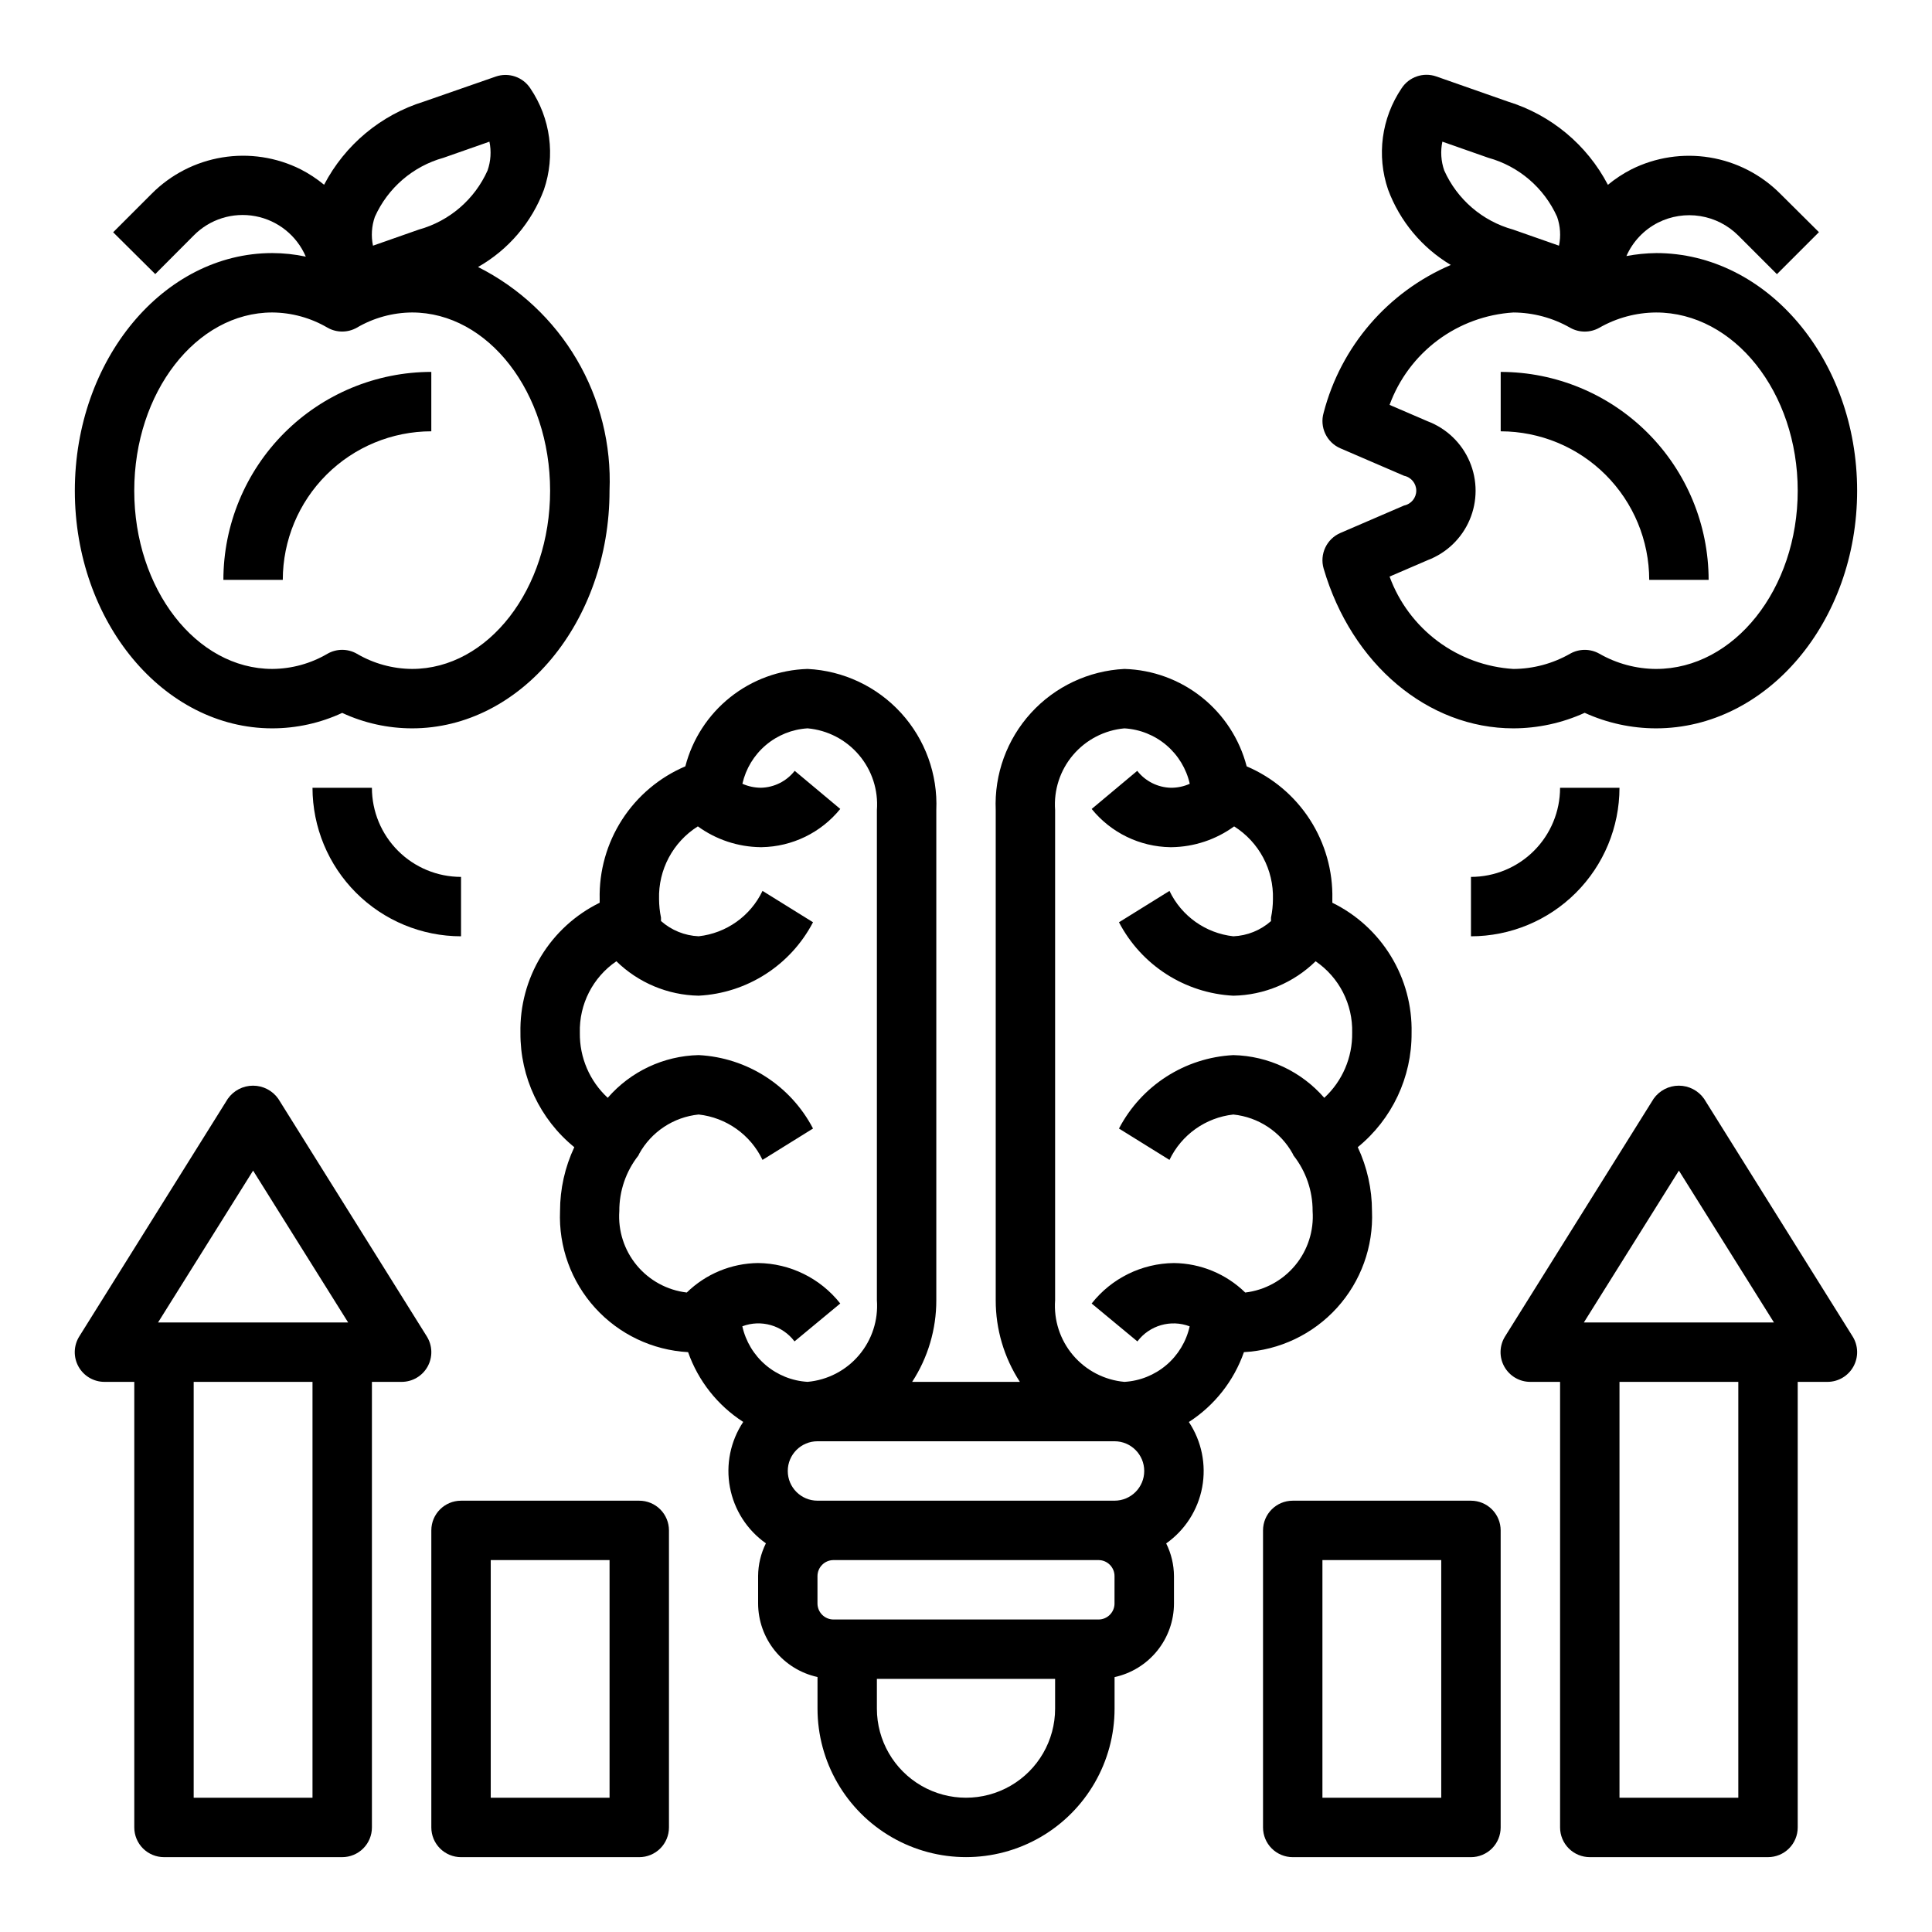
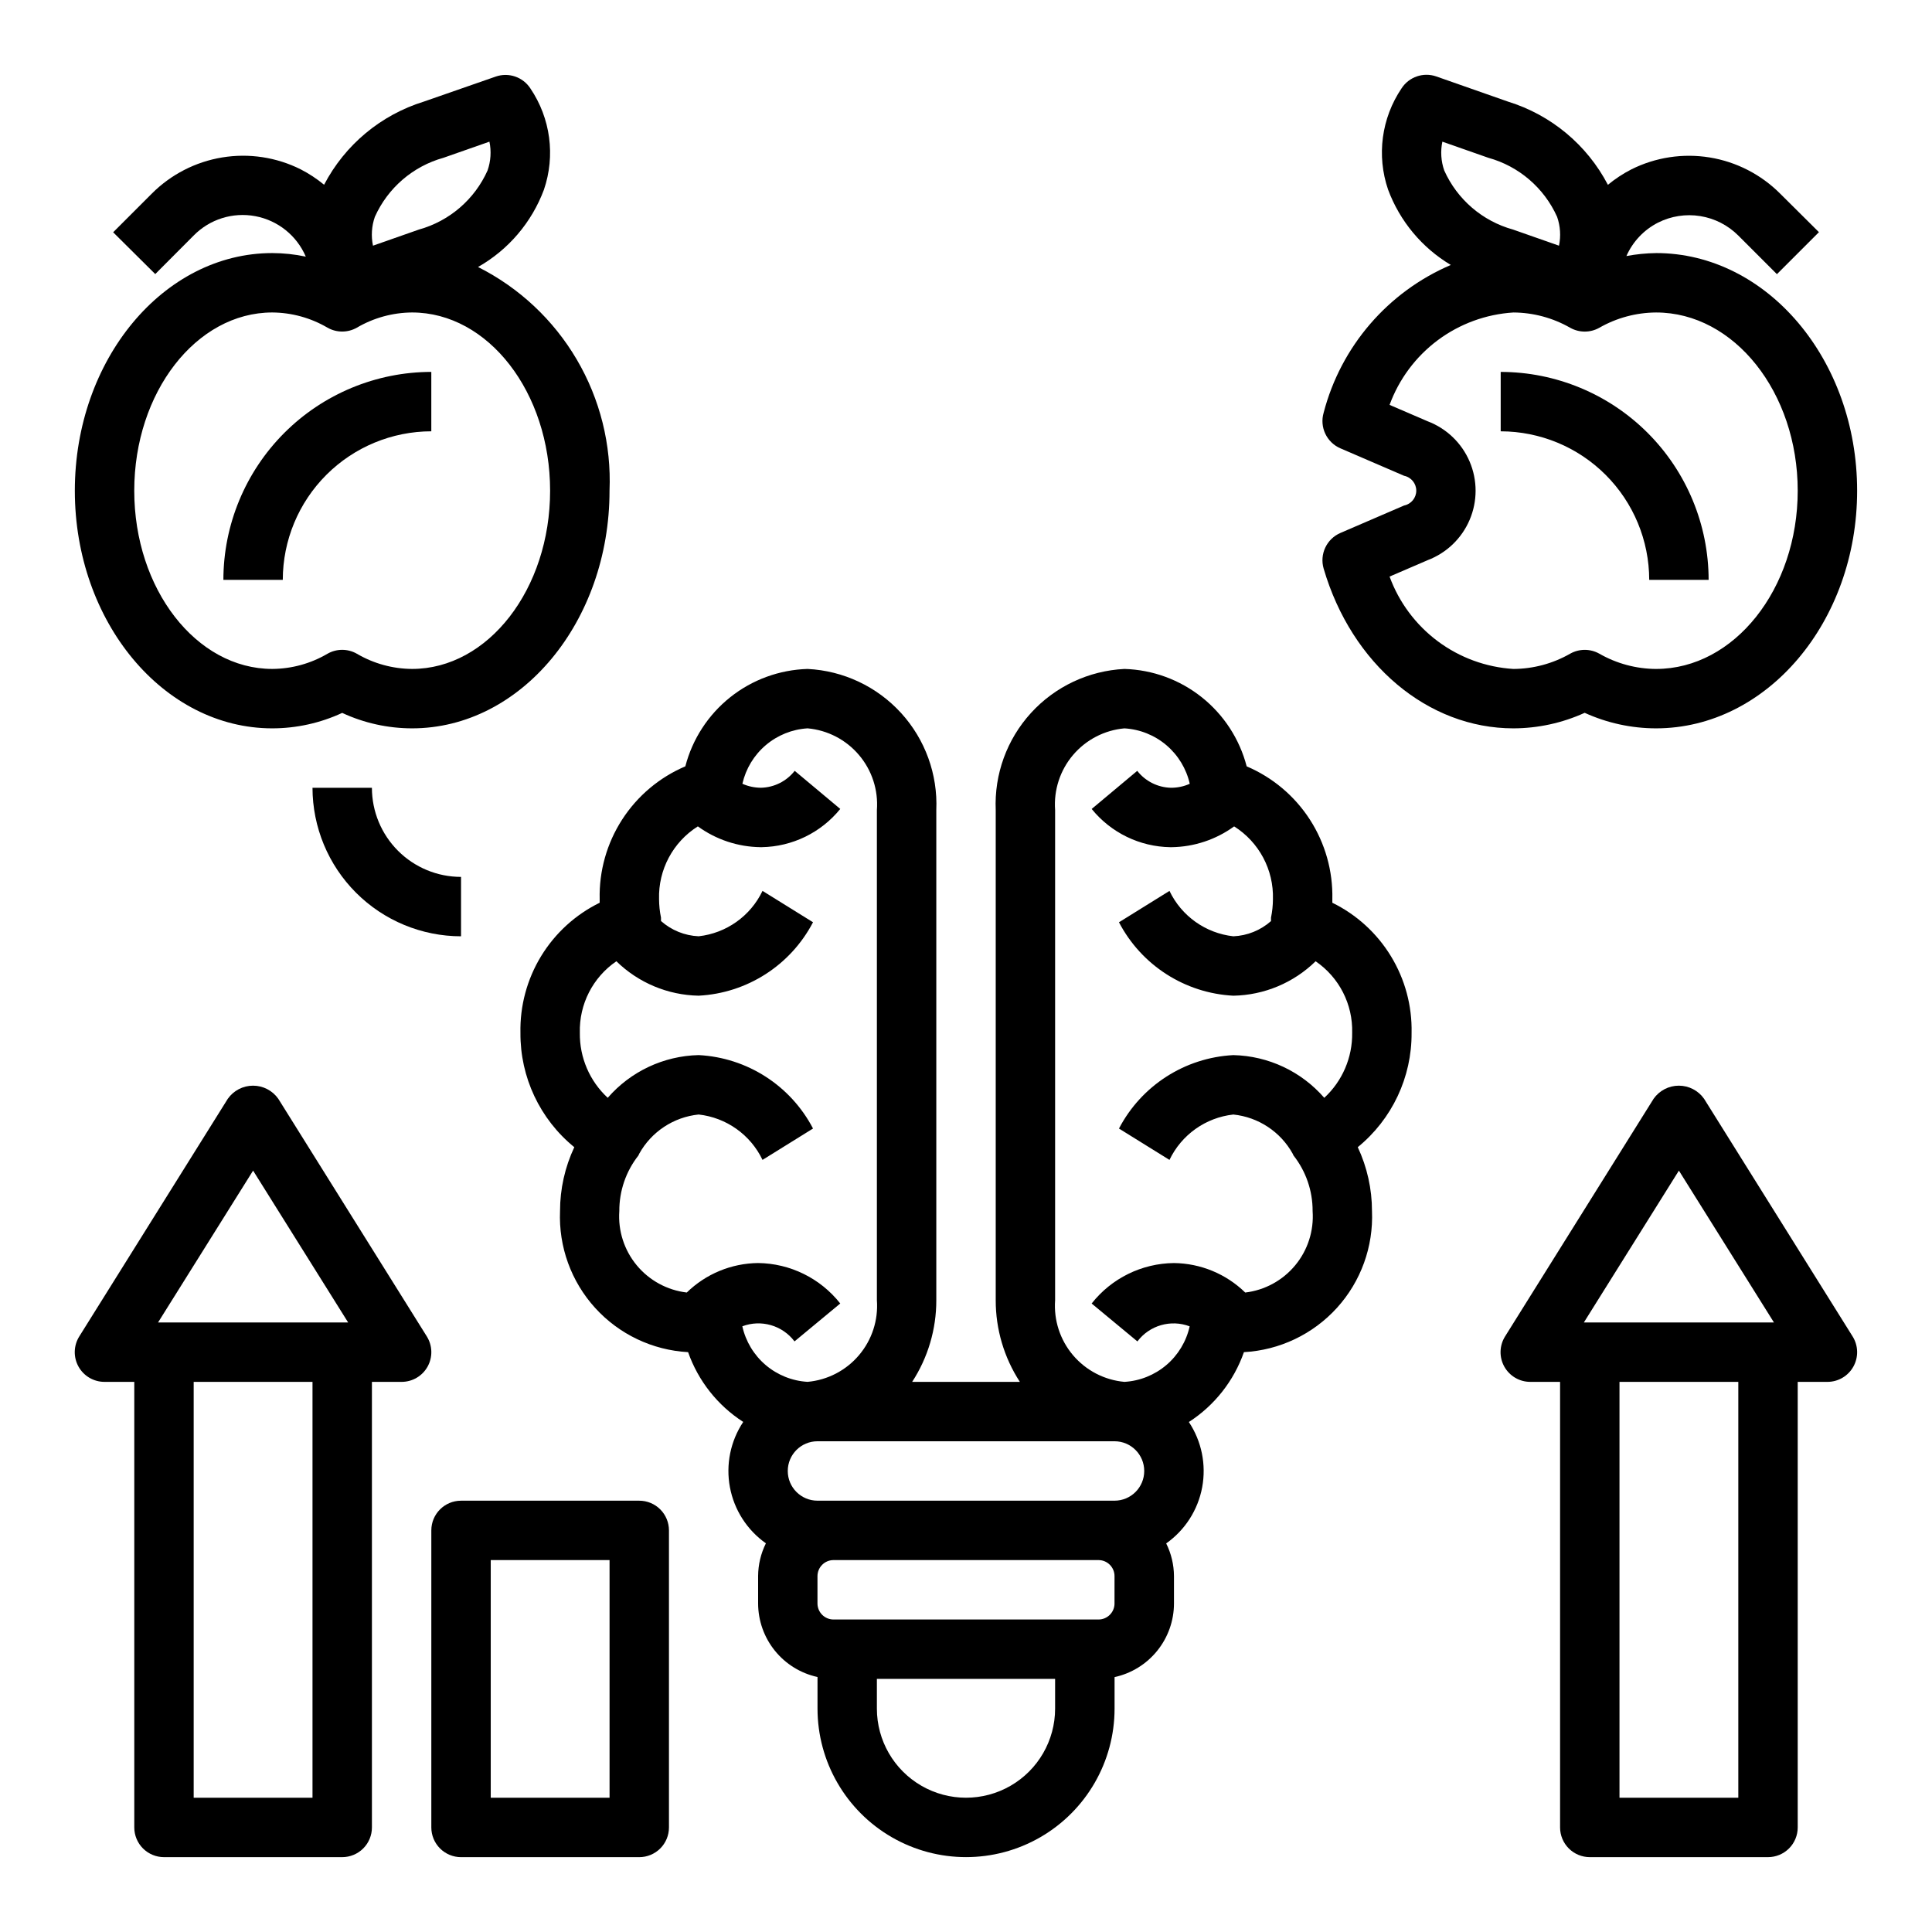
<svg xmlns="http://www.w3.org/2000/svg" fill="#000000" width="800px" height="800px" version="1.1" viewBox="144 144 512 512">
  <g>
    <path d="m507.59 464.94c0-5.852-1.289-11.633-3.769-16.93 9.102-7.418 14.348-18.562 14.262-30.301 0.152-7.152-1.746-14.195-5.469-20.301-3.719-6.109-9.109-11.023-15.531-14.172v-0.953c0.168-7.465-1.902-14.809-5.949-21.082s-9.887-11.191-16.754-14.113c-1.879-7.231-6.051-13.652-11.895-18.309-5.84-4.656-13.035-7.289-20.5-7.504-9.473 0.465-18.375 4.66-24.766 11.664-6.391 7.008-9.75 16.254-9.344 25.73v129.89c-0.016 7.684 2.207 15.207 6.398 21.648h-28.543c4.191-6.441 6.414-13.965 6.398-21.648v-129.89c0.406-9.477-2.953-18.723-9.344-25.73-6.391-7.004-15.293-11.199-24.766-11.664-7.465 0.215-14.664 2.848-20.504 7.5-5.844 4.656-10.02 11.082-11.895 18.312-6.871 2.922-12.707 7.84-16.754 14.113s-6.121 13.617-5.949 21.082v0.953c-6.422 3.148-11.809 8.066-15.531 14.172-3.719 6.109-5.613 13.152-5.465 20.301-0.09 11.746 5.164 22.895 14.273 30.309-2.492 5.297-3.781 11.078-3.781 16.93-0.395 9.441 2.945 18.66 9.297 25.656 6.352 7 15.203 11.211 24.641 11.73 2.68 7.617 7.82 14.121 14.609 18.492-3.383 5.086-4.648 11.297-3.527 17.305 1.121 6.008 4.543 11.34 9.535 14.867-1.336 2.691-2.043 5.652-2.062 8.66v7.258c0.008 4.559 1.57 8.98 4.434 12.527 2.863 3.551 6.856 6.016 11.309 6.984v8.371c0 14.059 7.504 27.055 19.684 34.086 12.176 7.031 27.18 7.031 39.359 0 12.176-7.031 19.68-20.027 19.68-34.086v-8.348c4.453-0.969 8.445-3.434 11.309-6.984 2.863-3.547 4.43-7.969 4.434-12.527v-7.258c-0.02-3.008-0.723-5.969-2.062-8.66 4.992-3.527 8.414-8.859 9.535-14.867 1.121-6.008-0.145-12.219-3.527-17.305 6.789-4.379 11.926-10.895 14.594-18.516 9.438-0.52 18.293-4.734 24.645-11.73 6.352-7 9.691-16.219 9.293-25.664zm-166.89 30.551c4.992-1.895 10.637-0.27 13.855 3.992l12.121-10.043c-5.266-6.684-13.273-10.625-21.781-10.723-7.07 0.078-13.836 2.875-18.895 7.816-5.184-0.613-9.93-3.195-13.262-7.219-3.328-4.019-4.981-9.168-4.613-14.375-0.023-5.328 1.754-10.512 5.047-14.703 0.109-0.133 0.117-0.324 0.219-0.473 3.231-5.84 9.121-9.727 15.758-10.406 7.344 0.812 13.742 5.363 16.926 12.027l13.383-8.312c-5.945-11.395-17.473-18.797-30.309-19.461-9.266 0.211-18.016 4.32-24.094 11.32-4.797-4.43-7.484-10.691-7.391-17.223-0.207-7.559 3.438-14.699 9.68-18.965 5.84 5.711 13.641 8.977 21.805 9.125 12.836-0.664 24.363-8.066 30.309-19.461l-13.383-8.312c-3.184 6.668-9.582 11.215-16.926 12.027-3.691-0.16-7.215-1.59-9.98-4.043 0.02-0.305 0.02-0.605 0-0.906-0.332-1.609-0.504-3.246-0.512-4.891-0.227-7.793 3.684-15.129 10.281-19.285 4.824 3.508 10.621 5.434 16.586 5.512h0.348c8.09-0.137 15.711-3.844 20.805-10.133l-12.074-10.098c-2.152 2.754-5.426 4.398-8.922 4.484-1.703-0.004-3.387-0.363-4.941-1.055 0.902-3.988 3.074-7.578 6.191-10.227 3.113-2.648 7.004-4.215 11.086-4.461 5.293 0.473 10.184 3.012 13.617 7.062 3.438 4.047 5.144 9.289 4.75 14.586v129.89c0.395 5.297-1.312 10.535-4.75 14.586-3.434 4.051-8.324 6.586-13.617 7.062-4.09-0.238-7.992-1.805-11.113-4.457-3.121-2.656-5.289-6.258-6.18-10.258zm82.914 101.31c0 8.434-4.5 16.23-11.809 20.449-7.305 4.219-16.309 4.219-23.613 0-7.309-4.219-11.809-12.016-11.809-20.449v-7.875h47.23zm15.742-27.859h0.004c-0.004 2.34-1.902 4.238-4.242 4.242h-70.234c-2.344-0.004-4.238-1.902-4.246-4.242v-7.258c0.008-2.344 1.902-4.242 4.246-4.246h70.234c2.34 0.004 4.238 1.902 4.242 4.246zm0.004-27.246h-78.723c-4.348 0-7.871-3.523-7.871-7.871 0-4.348 3.523-7.875 7.871-7.875h78.723c4.348 0 7.871 3.527 7.871 7.875 0 4.348-3.523 7.871-7.871 7.871zm14.562-90.309c3.184-6.664 9.582-11.215 16.926-12.027 6.633 0.684 12.516 4.57 15.742 10.406 0.102 0.148 0.109 0.34 0.219 0.473h0.004c3.289 4.191 5.066 9.375 5.043 14.703 0.367 5.207-1.281 10.352-4.609 14.371-3.324 4.019-8.07 6.606-13.25 7.223-5.059-4.941-11.824-7.738-18.895-7.816-8.516 0.09-16.535 4.031-21.805 10.723l12.121 10.043h0.004c3.215-4.262 8.859-5.887 13.852-3.992-0.891 4-3.059 7.602-6.18 10.258-3.121 2.652-7.023 4.219-11.113 4.457-5.289-0.477-10.18-3.012-13.617-7.062s-5.141-9.289-4.75-14.586v-129.89c-0.391-5.297 1.312-10.539 4.75-14.586 3.438-4.051 8.328-6.59 13.617-7.062 4.09 0.238 7.988 1.801 11.113 4.449 3.121 2.652 5.301 6.242 6.203 10.238-1.566 0.703-3.266 1.062-4.981 1.055-3.5-0.082-6.781-1.727-8.938-4.484l-12.074 10.102v-0.004c5.098 6.293 12.723 10.004 20.82 10.133h0.348c5.965-0.078 11.762-2.004 16.586-5.512 6.602 4.16 10.512 11.5 10.281 19.301-0.008 1.645-0.18 3.281-0.512 4.891-0.02 0.301-0.02 0.602 0 0.906-2.766 2.449-6.289 3.871-9.98 4.027-7.344-0.812-13.742-5.359-16.926-12.027l-13.383 8.312c5.945 11.395 17.473 18.797 30.309 19.461 8.164-0.148 15.965-3.414 21.805-9.125 6.242 4.266 9.891 11.406 9.684 18.965 0.094 6.531-2.594 12.793-7.394 17.223-6.074-7-14.824-11.109-24.094-11.32-12.836 0.664-24.363 8.066-30.309 19.461z" />
-     <path d="m533.82 541.7h-47.234c-4.348 0-7.871 3.523-7.871 7.871v78.723c0 2.086 0.828 4.09 2.305 5.566 1.477 1.473 3.481 2.305 5.566 2.305h47.234c2.086 0 4.09-0.832 5.566-2.305 1.477-1.477 2.305-3.481 2.305-5.566v-78.723c0-2.086-0.828-4.09-2.305-5.566s-3.481-2.305-5.566-2.305zm-7.875 78.719h-31.488v-62.977h31.488z" />
    <path d="m595.6 435.19c-1.531-2.18-4.027-3.477-6.691-3.477-2.66 0-5.16 1.297-6.691 3.477l-39.359 62.977c-1.52 2.43-1.598 5.496-0.203 8 1.398 2.504 4.043 4.055 6.91 4.043h7.871v118.08c0 2.086 0.832 4.09 2.309 5.566 1.477 1.473 3.477 2.305 5.566 2.305h47.23c2.09 0 4.09-0.832 5.566-2.305 1.477-1.477 2.305-3.481 2.305-5.566v-118.08h7.875c2.859 0 5.496-1.555 6.883-4.055 1.387-2.504 1.309-5.562-0.211-7.988zm9.07 185.23h-31.488v-110.21h31.488zm7.871-125.95h-48.805l25.188-40.246 25.191 40.246z" />
    <path d="m313.41 541.7h-47.23c-4.348 0-7.875 3.523-7.875 7.871v78.723c0 2.086 0.832 4.09 2.309 5.566 1.477 1.473 3.477 2.305 5.566 2.305h47.23c2.086 0 4.09-0.832 5.566-2.305 1.477-1.477 2.305-3.481 2.305-5.566v-78.723c0-2.086-0.828-4.09-2.305-5.566-1.477-1.477-3.481-2.305-5.566-2.305zm-7.871 78.719h-31.488v-62.977h31.488z" />
    <path d="m217.75 435.19c-1.531-2.18-4.027-3.477-6.691-3.477-2.664 0-5.16 1.297-6.691 3.477l-39.359 62.977c-1.52 2.43-1.598 5.496-0.203 8 1.395 2.504 4.043 4.055 6.91 4.043h7.871v118.08c0 2.086 0.828 4.09 2.305 5.566 1.477 1.473 3.481 2.305 5.566 2.305h47.234c2.086 0 4.09-0.832 5.566-2.305 1.477-1.477 2.305-3.481 2.305-5.566v-118.08h7.871c2.863 0 5.5-1.555 6.887-4.055 1.387-2.504 1.305-5.562-0.211-7.988zm9.066 185.23h-31.488v-110.21h31.488zm7.871-125.95h-48.805l25.191-40.246 25.191 40.246z" />
    <path d="m216.16 337.02c6.398-0.004 12.719-1.402 18.523-4.094 5.801 2.691 12.125 4.09 18.52 4.094 28.852 0 52.328-28.254 52.328-62.977 0.508-12.188-2.508-24.262-8.688-34.777-6.18-10.516-15.262-19.023-26.156-24.508 8.039-4.566 14.215-11.809 17.453-20.469 3.086-9.012 1.762-18.949-3.574-26.844-1.973-3.043-5.773-4.344-9.203-3.148l-19.023 6.621c-11.406 3.527-20.926 11.461-26.453 22.043-1.918-1.586-4.004-2.957-6.219-4.094-6.418-3.207-13.684-4.309-20.766-3.148s-13.617 4.519-18.68 9.602l-10.234 10.234 11.156 11.078 10.176-10.211c4.254-4.332 10.387-6.258 16.352-5.133 5.965 1.121 10.977 5.141 13.367 10.723-2.918-0.621-5.894-0.938-8.879-0.945-28.852 0-52.328 28.254-52.328 62.977s23.477 62.977 52.328 62.977zm27.18-135.55c3.43-7.664 10.094-13.406 18.188-15.656l12.18-4.273h-0.004c0.531 2.543 0.359 5.184-0.496 7.637-3.426 7.664-10.094 13.406-18.184 15.656l-12.18 4.273c-0.531-2.543-0.359-5.184 0.496-7.637zm-27.18 25.34c5.144 0.035 10.188 1.422 14.625 4.023 2.414 1.375 5.379 1.375 7.793 0 4.438-2.602 9.484-3.988 14.625-4.023 20.18 0 36.582 21.184 36.582 47.234 0 26.047-16.406 47.23-36.582 47.23-5.141-0.031-10.188-1.418-14.625-4.023-2.414-1.383-5.379-1.383-7.793 0-4.438 2.606-9.48 3.992-14.625 4.023-20.176 0-36.582-21.184-36.582-47.23 0-26.051 16.406-47.234 36.582-47.234z" />
    <path d="m258.3 258.3v-15.742c-14.609 0.016-28.613 5.828-38.945 16.156-10.328 10.332-16.141 24.34-16.156 38.949h15.742c0.012-10.438 4.164-20.441 11.543-27.82s17.383-11.527 27.816-11.543z" />
    <path d="m242.56 352.77h-15.746c0.016 10.438 4.164 20.441 11.543 27.82 7.379 7.379 17.383 11.527 27.82 11.539v-15.742c-6.266 0-12.273-2.488-16.699-6.918-4.43-4.43-6.918-10.434-6.918-16.699z" />
-     <path d="m573.18 352.77h-15.746c0 6.266-2.488 12.27-6.914 16.699-4.43 4.43-10.438 6.918-16.699 6.918v15.742c10.434-0.012 20.438-4.16 27.816-11.539 7.379-7.379 11.531-17.383 11.543-27.82z" />
    <path d="m541.7 242.56v15.742c10.434 0.016 20.438 4.164 27.816 11.543 7.379 7.379 11.531 17.383 11.543 27.82h15.746c-0.02-14.609-5.828-28.617-16.16-38.949-10.328-10.328-24.336-16.141-38.945-16.156z" />
    <path d="m582.89 211.07c-2.644 0.031-5.277 0.297-7.875 0.785 1.688-3.82 4.641-6.945 8.363-8.848 3.457-1.746 7.375-2.356 11.199-1.742s7.356 2.418 10.094 5.16l10.234 10.234 11.133-11.133-10.27-10.203c-5.062-5.078-11.598-8.438-18.676-9.594-7.082-1.156-14.344-0.051-20.762 3.156-2.215 1.137-4.301 2.508-6.219 4.094-5.523-10.582-15.047-18.516-26.449-22.043l-19.027-6.676c-3.426-1.195-7.227 0.105-9.203 3.148-5.336 7.894-6.66 17.832-3.574 26.844 3.106 8.355 8.973 15.398 16.625 19.965-16.684 7.133-29.125 21.586-33.699 39.148-1.121 3.816 0.781 7.867 4.434 9.445l16.887 7.281h-0.004c1.875 0.379 3.227 2.023 3.227 3.938 0 1.91-1.352 3.559-3.227 3.934l-16.887 7.281h0.004c-3.652 1.578-5.555 5.633-4.434 9.449 7.414 25.324 27.625 42.328 50.277 42.328 6.519-0.012 12.961-1.414 18.895-4.117 5.934 2.703 12.375 4.106 18.895 4.117 29.406 0 53.309-28.254 53.309-62.977s-23.902-62.977-53.27-62.977zm-56.152-21.891c-0.855-2.453-1.027-5.094-0.496-7.637l12.18 4.273c8.105 2.238 14.793 7.981 18.23 15.656 0.855 2.453 1.027 5.094 0.496 7.637l-12.18-4.273c-8.109-2.238-14.793-7.981-18.23-15.656zm56.152 132.1c-5.293-0.027-10.488-1.426-15.078-4.062-2.383-1.332-5.289-1.332-7.672 0-4.59 2.637-9.785 4.035-15.078 4.062-7.254-0.449-14.223-3.004-20.051-7.352-5.824-4.352-10.262-10.301-12.758-17.129l10.086-4.344-0.004-0.004c5.016-1.895 9.035-5.758 11.137-10.688 2.102-4.93 2.102-10.504 0-15.434-2.102-4.93-6.121-8.789-11.137-10.688l-10.082-4.344c2.5-6.828 6.934-12.781 12.758-17.129 5.828-4.348 12.797-6.902 20.051-7.356 5.293 0.027 10.488 1.43 15.078 4.062 2.383 1.332 5.289 1.332 7.672 0 4.59-2.633 9.785-4.031 15.078-4.062 20.695 0 37.523 21.184 37.523 47.234 0 26.047-16.828 47.23-37.523 47.23z" />
  </g>
</svg>